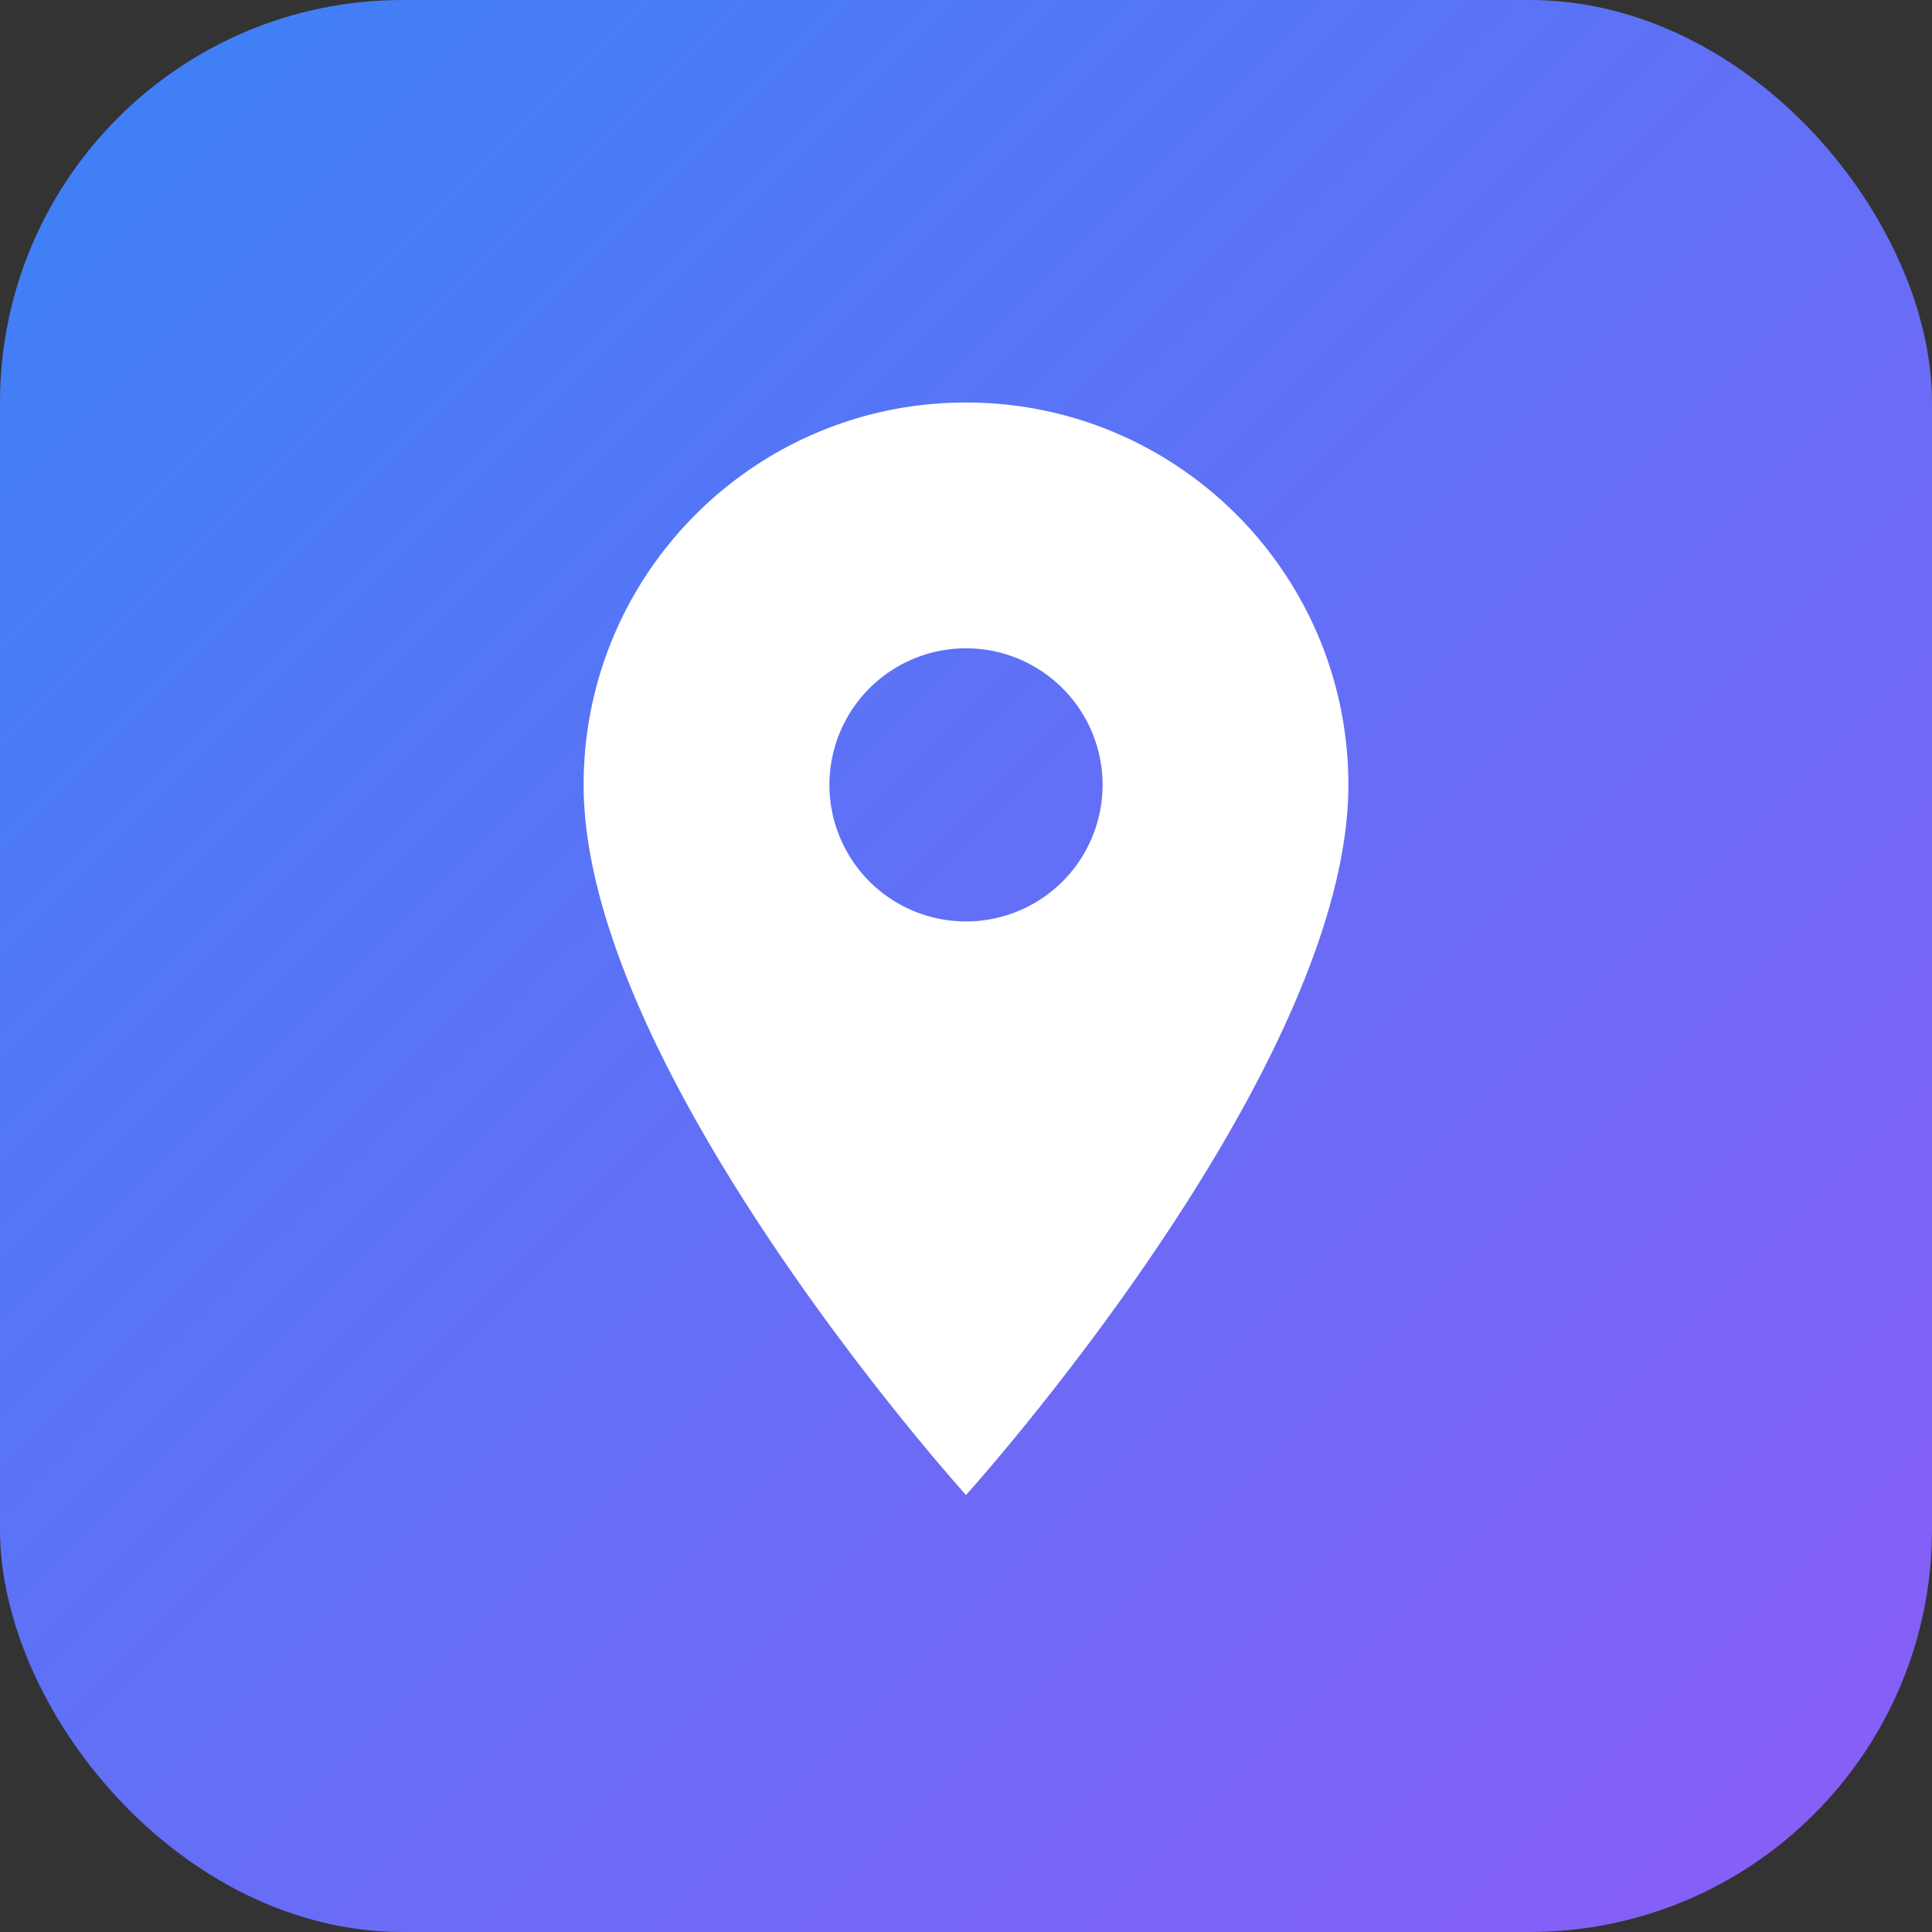
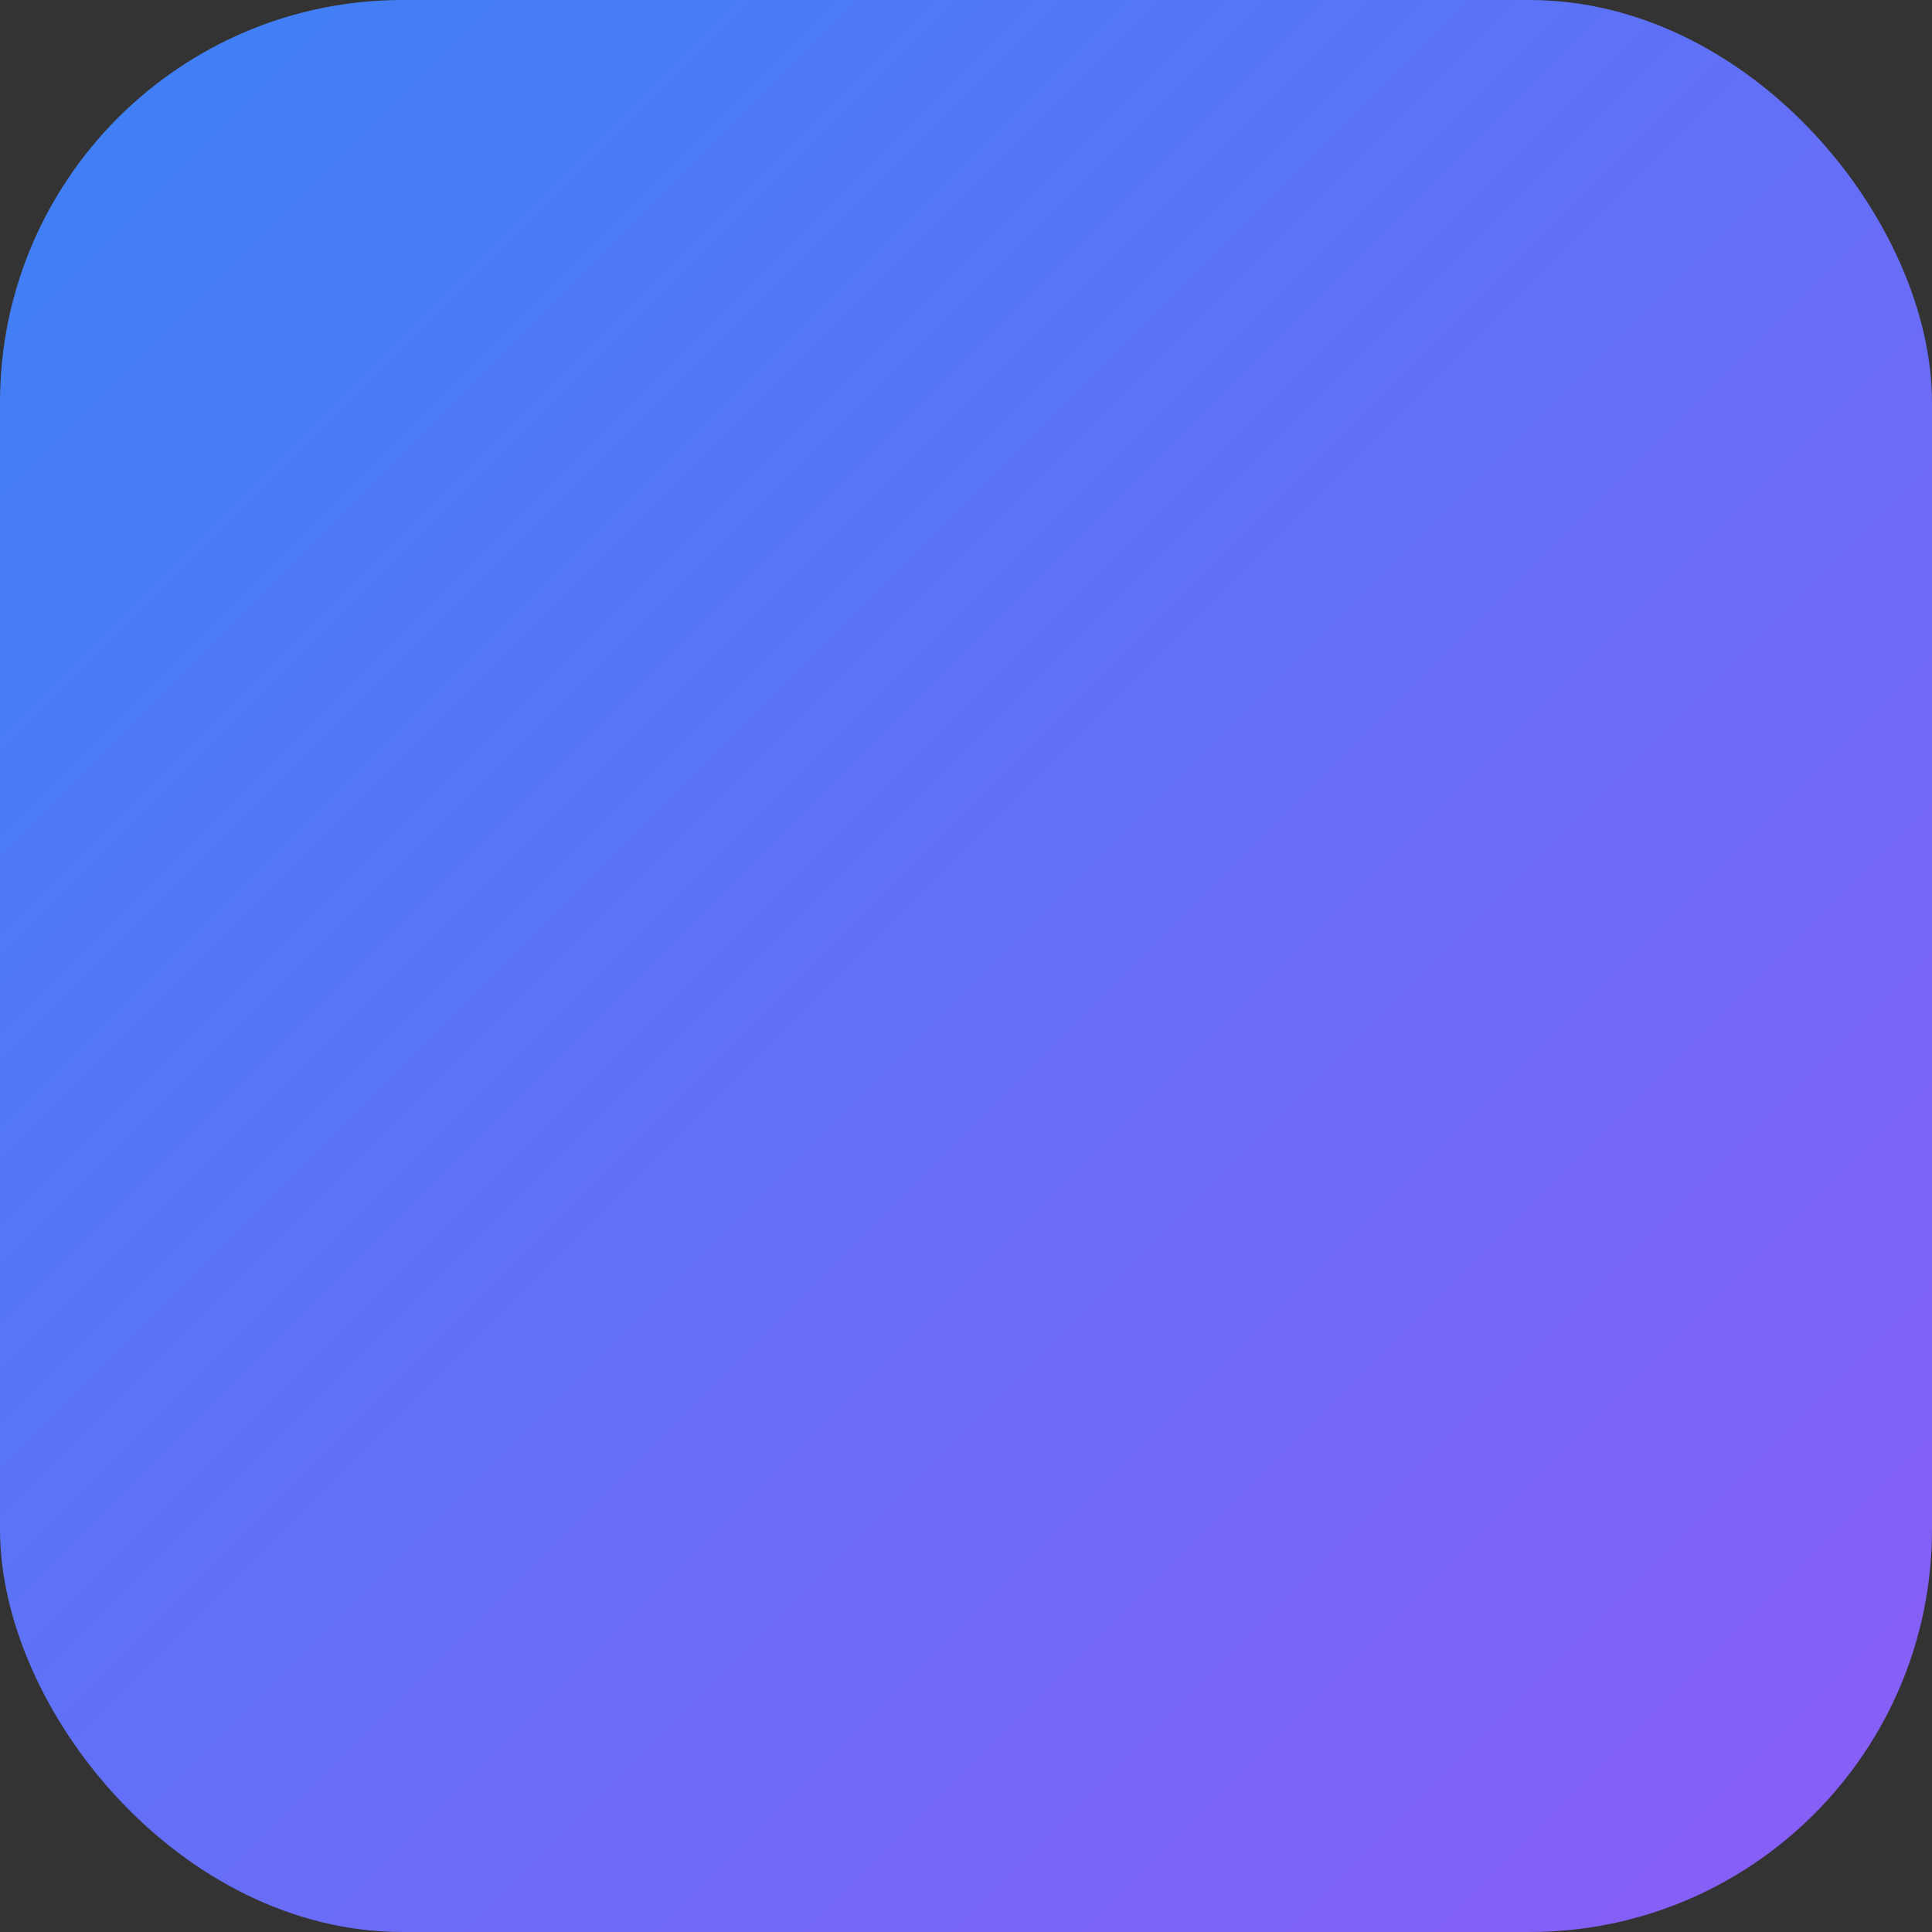
<svg xmlns="http://www.w3.org/2000/svg" width="96" height="96" viewBox="0 0 96 96">
  <rect x="0" y="0" width="96" height="96" fill="#333333" stroke="none" />
  <defs>
    <linearGradient id="grad" x1="0%" y1="0%" x2="100%" y2="100%">
      <stop offset="0%" style="stop-color:#3b82f6" />
      <stop offset="100%" style="stop-color:#8b5cf6" />
    </linearGradient>
  </defs>
  <rect width="96" height="96" rx="20" fill="url(#grad)" />
-   <path d="M48 20c-10.493 0-19 8.507-19 19 0 14.25 19 35.286 19 35.286S67 53.25 67 39c0-10.493-8.507-19-19-19zm0 25.786a6.786 6.786 0 1 1 0-13.572 6.786 6.786 0 0 1 0 13.572z" fill="white" />
</svg>